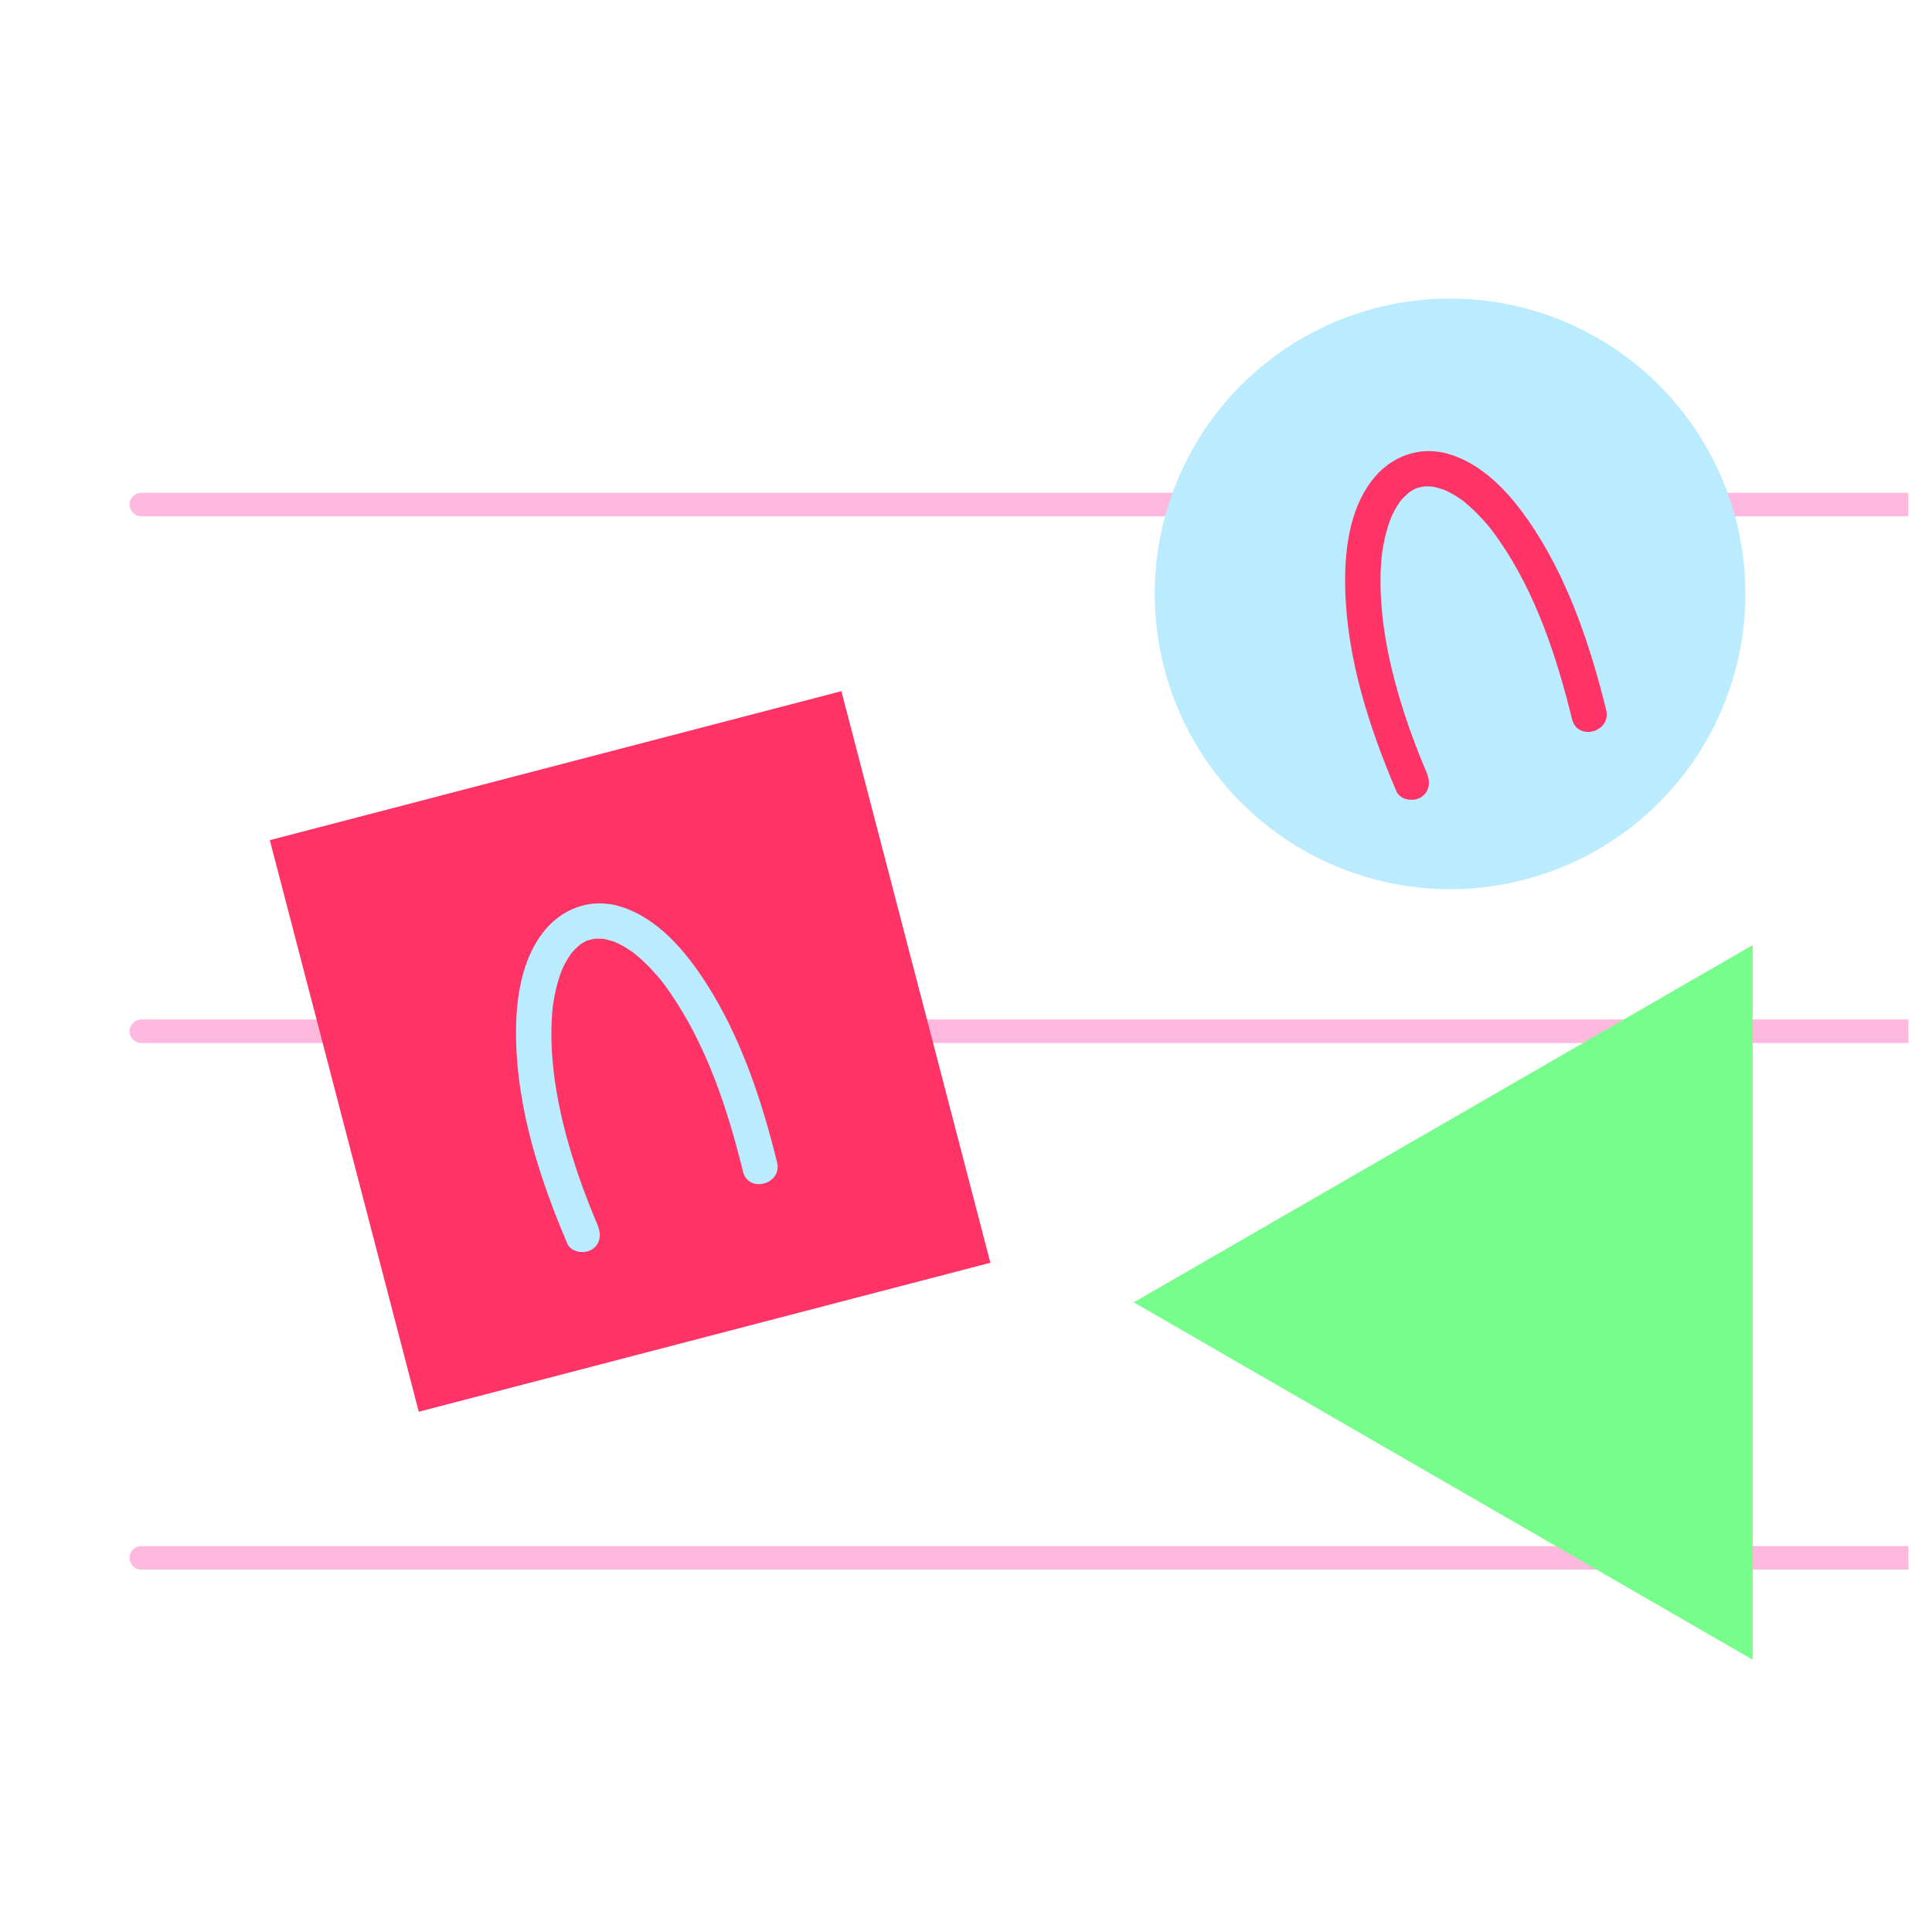
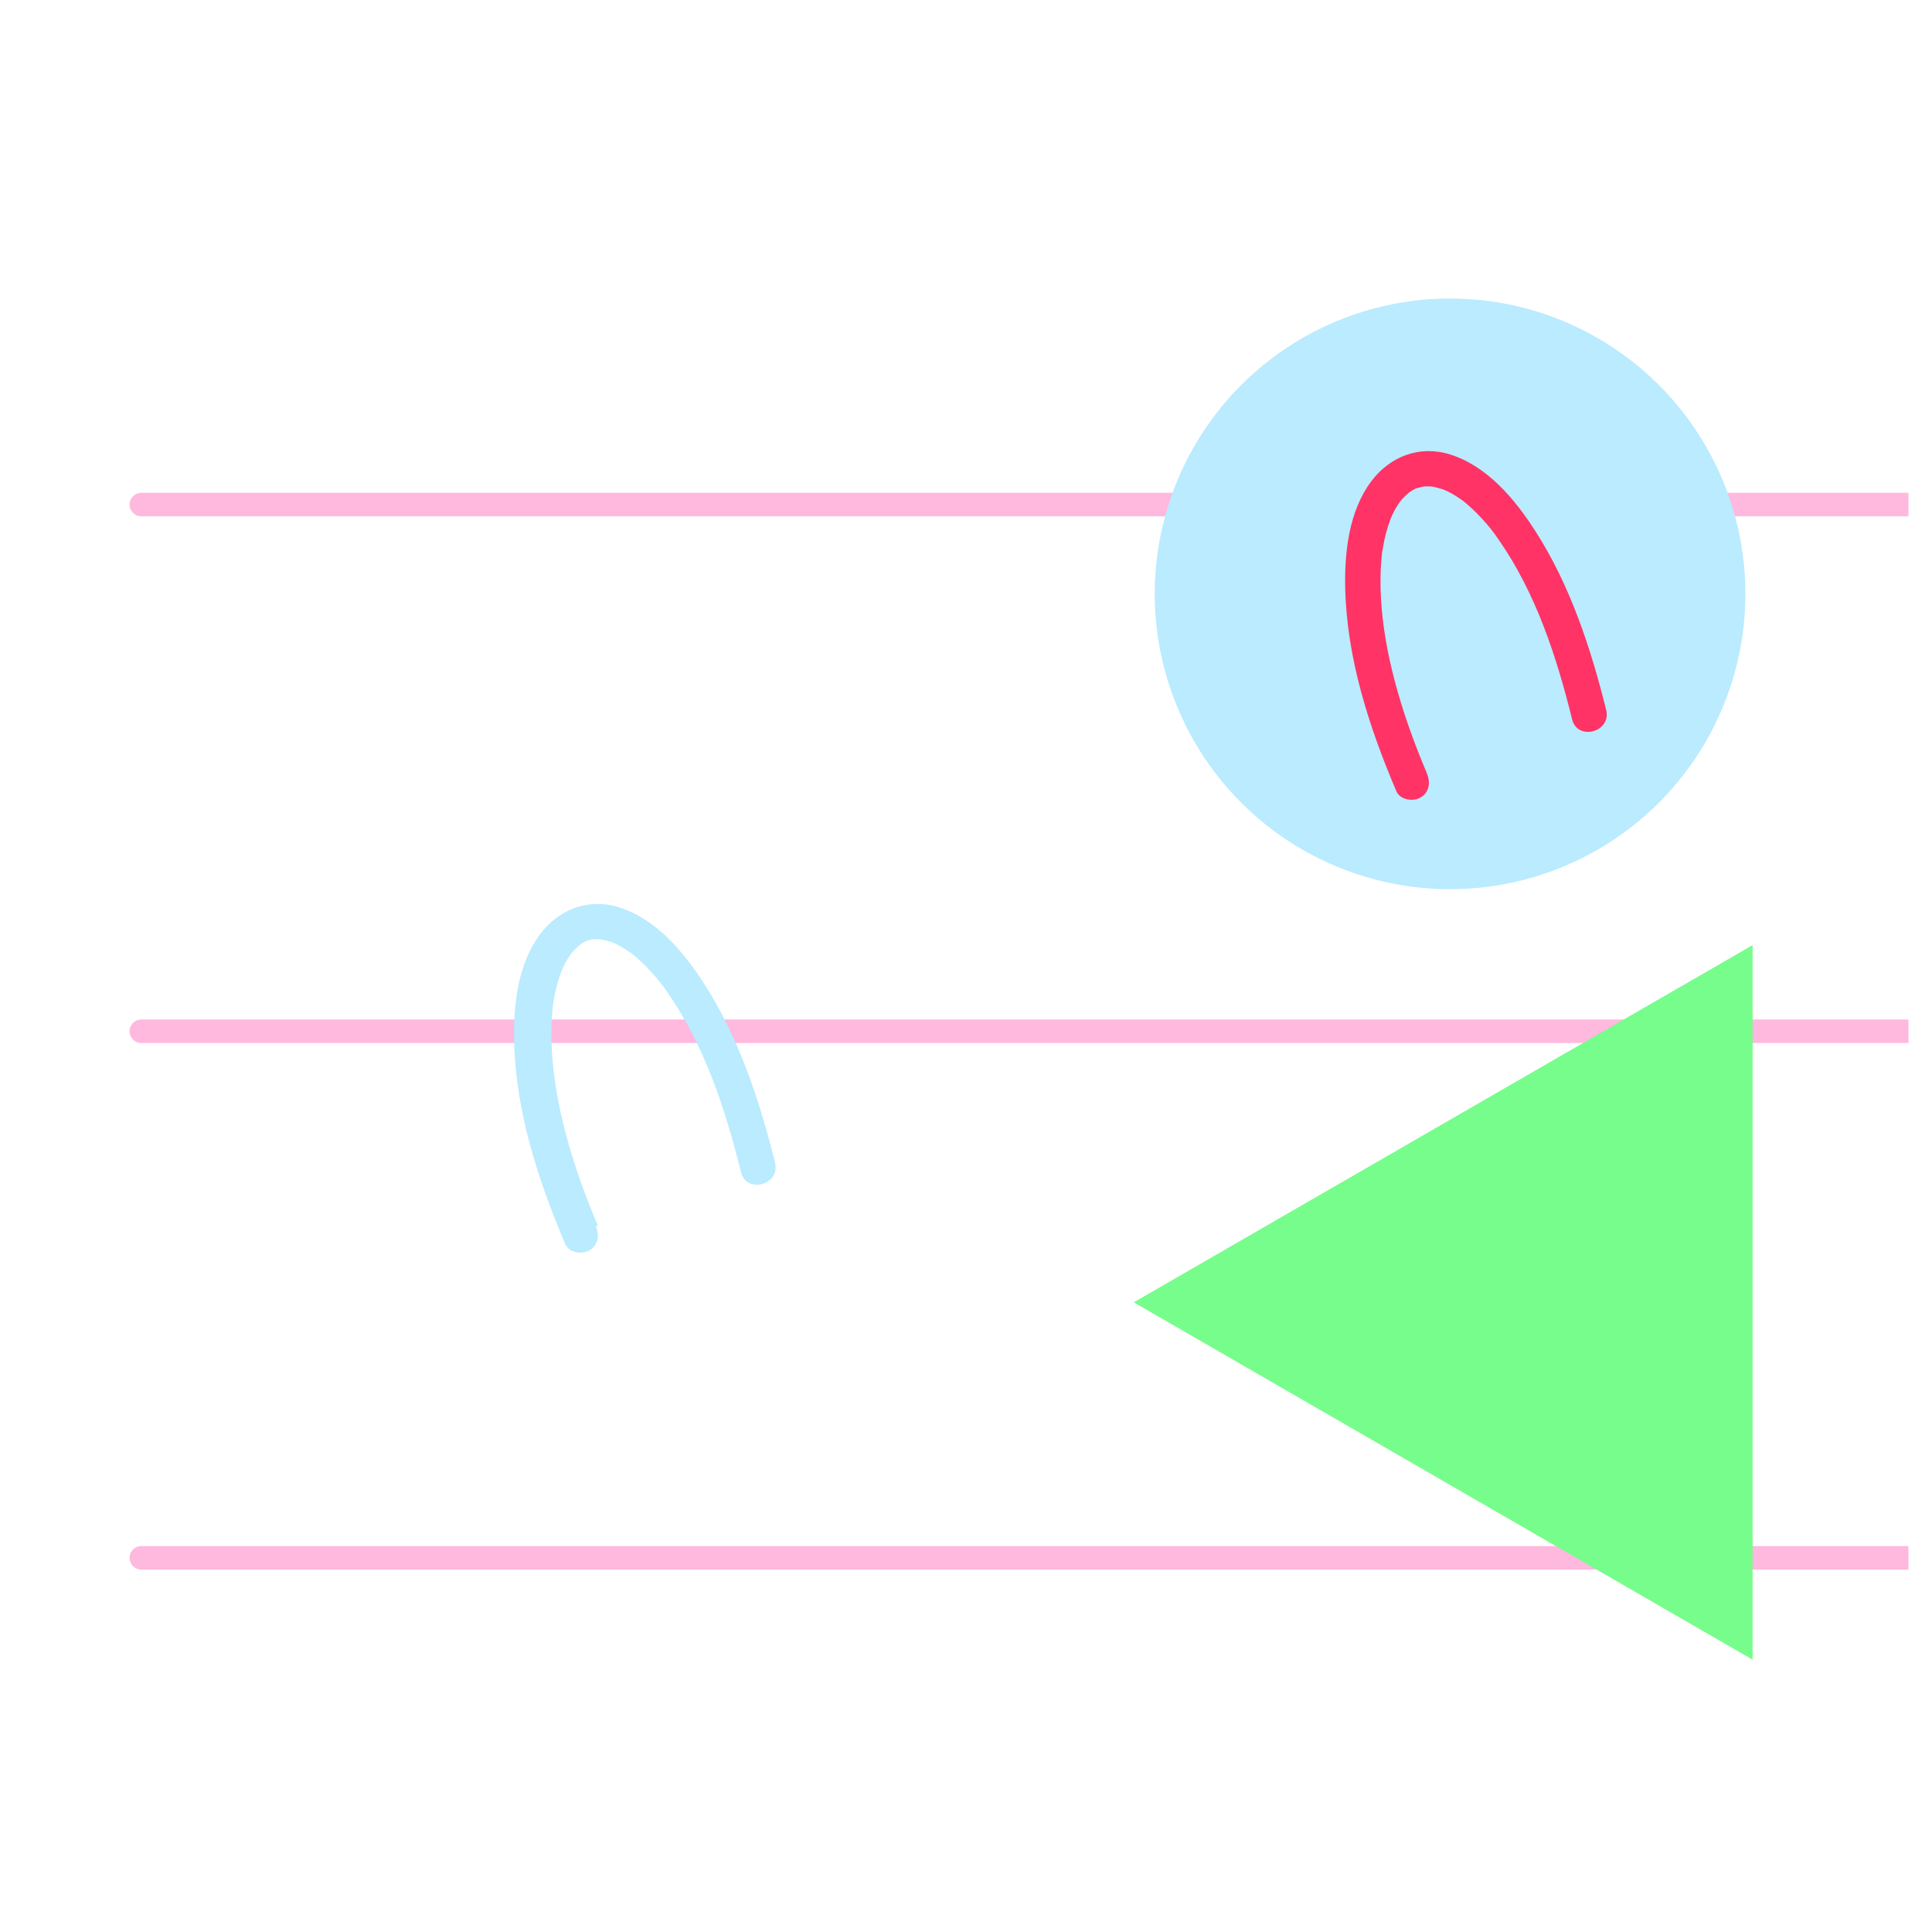
<svg xmlns="http://www.w3.org/2000/svg" id="Logo_2" data-name="Logo 2" viewBox="0 0 164 164">
  <defs>
    <style>
      .cls-1 {
        stroke: #baebfe;
      }

      .cls-1, .cls-2 {
        fill: #baebfe;
      }

      .cls-1, .cls-3, .cls-4 {
        stroke-linecap: round;
        stroke-miterlimit: 10;
        stroke-width: 2px;
      }

      .cls-5 {
        fill: #ffb8de;
      }

      .cls-5, .cls-2, .cls-6 {
        stroke-width: 0px;
      }

      .cls-3 {
        stroke: #f36;
      }

      .cls-3, .cls-6 {
        fill: #f36;
      }

      .cls-4 {
        fill: #77fd8b;
        stroke: #77fd8b;
      }
    </style>
  </defs>
  <g id="Stave_copy" data-name="Stave copy">
    <g>
      <path class="cls-5" d="m162,88.54H12c-.55,0-1-.45-1-1s.45-1,1-1h150" />
      <path class="cls-5" d="m162,133.24H12c-.55,0-1-.45-1-1s.45-1,1-1h150" />
      <path class="cls-5" d="m162,43.83H12c-.55,0-1-.45-1-1s.45-1,1-1h150" />
    </g>
  </g>
  <g id="Shapes_copy" data-name="Shapes copy">
-     <rect class="cls-3" x="29.41" y="65.19" width="48.14" height="48.14" transform="translate(-20.78 16.37) rotate(-14.61)" />
    <polygon class="cls-4" points="147.77 139.15 147.77 81.96 98.24 110.55 147.77 139.15" />
    <circle class="cls-1" cx="123.09" cy="50.41" r="24.07" />
-     <path class="cls-2" d="m50.75,104.04c-1.88-4.41-3.44-9.33-3.84-13.96-.08-.92-.12-1.85-.1-2.78,0-.42.03-.84.06-1.26.01-.18.03-.36.05-.53,0-.09.02-.17.03-.26.04-.37-.04.22.02-.11.11-.7.25-1.39.47-2.06.09-.3.2-.6.32-.89-.12.31-.02.04.05-.1.07-.14.14-.29.22-.43.13-.24.28-.46.43-.69.2-.3-.1.1.03-.04.09-.1.18-.21.28-.31.17-.17.35-.33.53-.48-.21.18-.17.12,0,0,.11-.07.21-.13.32-.19.06-.04.42-.2.16-.09s.11-.04.17-.05c.21-.06.43-.1.65-.15-.46.11-.18.02-.03.02.13,0,.25,0,.38,0,.1,0,.21.02.31.02.23,0-.14-.02-.16-.02.08.02.16.02.24.04.25.06.49.12.73.2.11.04.22.08.33.12-.44-.17.03.02.14.08.25.12.49.26.72.41.13.08.26.17.39.26.06.04.11.08.17.12.3.21-.25-.21.04.03.56.46,1.08.95,1.57,1.49.66.72.89,1.03,1.42,1.79,3.15,4.53,4.91,9.93,6.22,15.23.46,1.87,3.36,1.08,2.89-.8-1.3-5.25-3.06-10.59-6.01-15.18-1.73-2.7-4.08-5.52-7.26-6.51-2.57-.8-5.09.18-6.67,2.29-1.9,2.53-2.28,6.03-2.21,9.09.14,5.96,2.03,11.78,4.34,17.21.32.75,1.42.91,2.05.54.77-.45.86-1.3.54-2.05h0Z" />
+     <path class="cls-2" d="m50.75,104.04c-1.88-4.41-3.44-9.33-3.84-13.96-.08-.92-.12-1.85-.1-2.78,0-.42.03-.84.06-1.26.01-.18.03-.36.05-.53,0-.09.02-.17.03-.26.04-.37-.04.22.02-.11.11-.7.25-1.39.47-2.06.09-.3.2-.6.32-.89-.12.31-.02.04.05-.1.07-.14.14-.29.22-.43.13-.24.28-.46.43-.69.2-.3-.1.1.03-.04.09-.1.18-.21.28-.31.17-.17.35-.33.53-.48-.21.18-.17.12,0,0,.11-.07.21-.13.32-.19.06-.04.42-.2.16-.09c.21-.06.43-.1.65-.15-.46.11-.18.02-.03.02.13,0,.25,0,.38,0,.1,0,.21.02.31.02.23,0-.14-.02-.16-.02.08.02.16.02.24.04.25.06.49.12.73.2.11.04.22.08.33.12-.44-.17.03.02.14.08.25.12.49.26.72.41.13.08.26.17.39.26.06.04.11.08.17.12.3.21-.25-.21.04.03.56.46,1.08.95,1.57,1.49.66.72.89,1.03,1.42,1.79,3.15,4.53,4.91,9.93,6.22,15.23.46,1.87,3.36,1.08,2.89-.8-1.3-5.25-3.06-10.59-6.01-15.18-1.73-2.7-4.08-5.52-7.26-6.51-2.57-.8-5.09.18-6.67,2.29-1.9,2.53-2.28,6.03-2.21,9.09.14,5.96,2.03,11.78,4.34,17.21.32.75,1.42.91,2.05.54.77-.45.86-1.3.54-2.05h0Z" />
    <path class="cls-6" d="m121.13,65.65c-1.88-4.41-3.44-9.33-3.84-13.96-.08-.92-.12-1.85-.1-2.78,0-.42.03-.84.06-1.26.01-.18.03-.36.05-.53,0-.09.02-.17.03-.26.04-.37-.04.22.02-.11.11-.7.25-1.39.47-2.06.09-.3.2-.6.32-.89-.12.31-.02.04.05-.1.07-.14.14-.29.22-.43.13-.24.28-.46.43-.69.2-.3-.1.1.03-.04.09-.1.18-.21.28-.31.17-.17.35-.33.53-.48-.21.18-.17.12,0,0,.11-.07.21-.13.32-.19.06-.04.42-.2.16-.09s.11-.04.17-.05c.21-.06.43-.1.65-.15-.46.11-.18.02-.03.02.13,0,.25,0,.38,0,.1,0,.21.02.31.02.23,0-.14-.02-.16-.02.08.02.16.02.24.04.25.06.49.12.73.2.11.04.22.08.33.12-.44-.17.03.02.14.08.25.12.49.26.72.41.13.08.26.17.39.26.06.04.11.08.17.12.3.21-.25-.21.04.03.56.46,1.08.95,1.57,1.49.66.72.89,1.03,1.42,1.79,3.15,4.53,4.91,9.93,6.22,15.23.46,1.87,3.36,1.08,2.89-.8-1.3-5.25-3.06-10.59-6.01-15.18-1.73-2.7-4.08-5.52-7.26-6.51-2.57-.8-5.09.18-6.67,2.29-1.9,2.53-2.28,6.03-2.21,9.09.14,5.96,2.03,11.78,4.34,17.21.32.75,1.42.91,2.05.54.77-.45.86-1.3.54-2.05h0Z" />
  </g>
</svg>